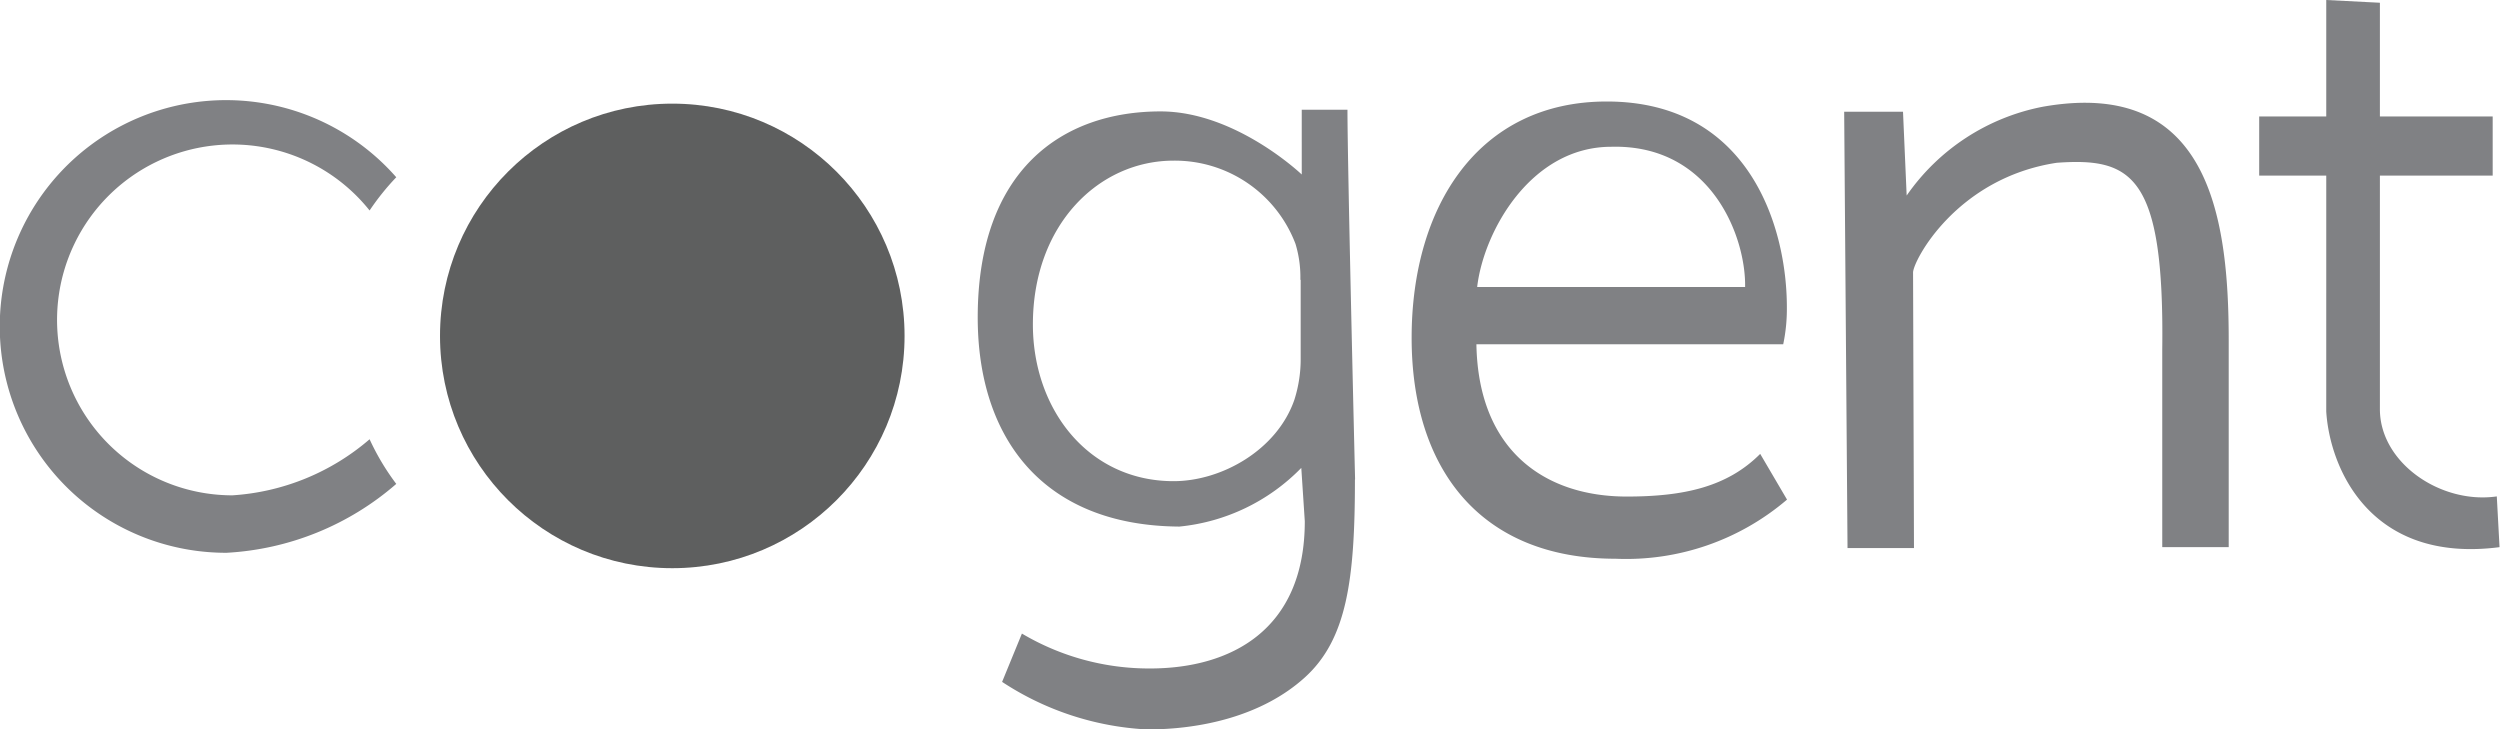
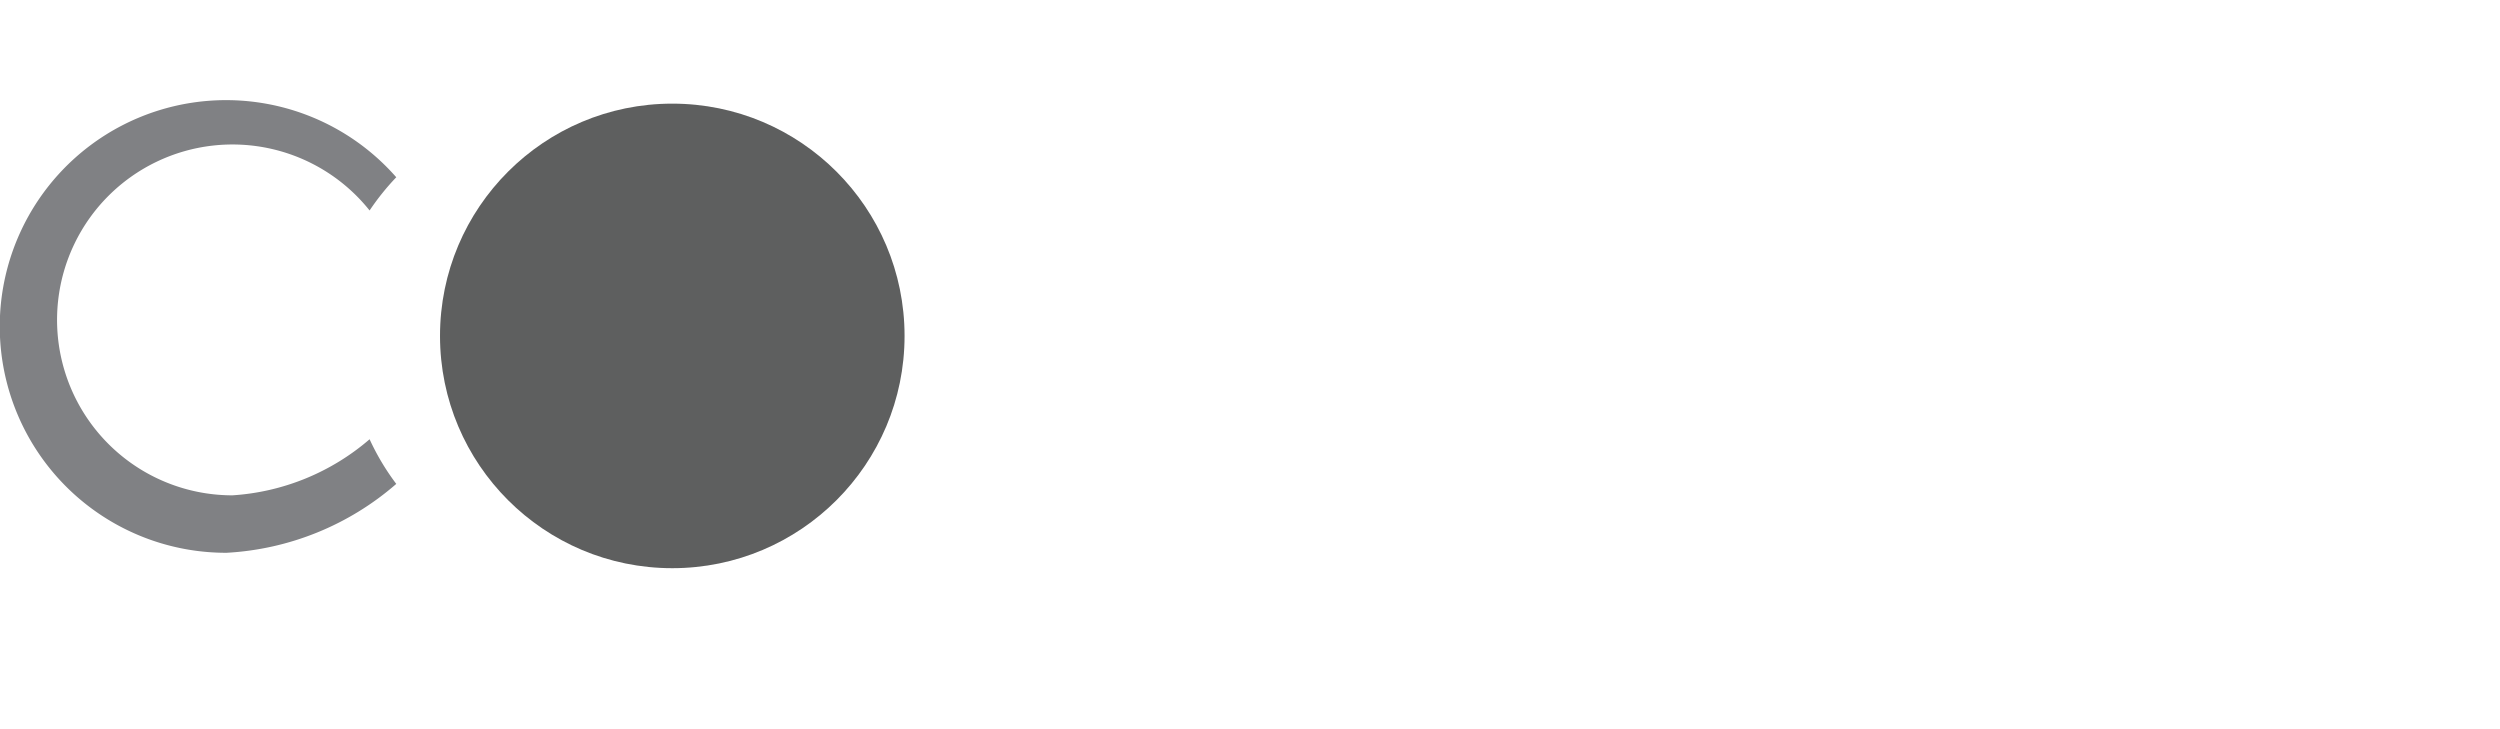
<svg xmlns="http://www.w3.org/2000/svg" viewBox="0 0 164.03 47.85" fill="#848485">
-   <path d="M88.9 31.46c0 6.58-.53 10.5-3.3 13s-6.75 3.4-10.34 3.4a19.05 19.05 0 0 1-9.51-3.12l1.3-3.17a16.35 16.35 0 0 0 8.4 2.29c5.28 0 10.16-2.5 10.16-9.66l-.23-3.5a12.93 12.93 0 0 1-8 3.85c-9-.06-13.23-5.86-13.23-13.72 0-9.64 5.5-13.52 12-13.52 4.93 0 9.26 4.14 9.26 4.14V7.2h3c0 3.7.5 24.25.5 24.25zm-3.58-13.1A7.53 7.53 0 0 0 85 16a8.47 8.47 0 0 0-8-5.46c-4.88 0-9.23 4.17-9.23 10.75 0 5.58 3.65 10.28 9.23 10.28 3.17 0 6.8-2.06 7.93-5.35a8.8 8.8 0 0 0 .41-2.76v-5.1zm11.55 4.22c.12 7.07 4.58 10 9.86 10 3.75 0 6.6-.63 8.76-2.8l1.76 3A16.24 16.24 0 0 1 106 36.66c-8.86 0-13.38-5.88-13.38-14.5s4.38-15.5 12.8-15.5c9.33 0 11.82 8.2 11.82 13.5a11.33 11.33 0 0 1-.24 2.43H96.87zm17.63-3.75c.06-3.26-2.2-9.37-8.78-9.2-5.3 0-8.38 5.58-8.8 9.2zM156.15.18v7.46h7.4v3.88h-7.4v15.33c0 3.52 4 6.25 7.67 5.72l.18 3.33c-8.5 1.1-11.14-5.2-11.37-8.9V11.52h-4.4V7.64h4.4V0zM121 7.33h3.86l.24 5.5A14.14 14.14 0 0 1 134.05 7c10.82-1.9 12.18 7.1 12.18 15.32V35.9h-4.36v-13c.14-11.42-2-12.57-6.92-12.22-6.6 1-9.43 6.45-9.43 7.2l.06 18.08h-4.36L121 7.33z" fill="#808184" />
  <circle cx="44.11" cy="22.04" r="15.24" fill="#5e5f5f" />
  <path d="M24.25 28.82a15.28 15.28 0 0 1-9 3.68 11.51 11.51 0 1 1 9-18.69A16.21 16.21 0 0 1 26 11.63a14.85 14.85 0 1 0-11.14 24.64A18.5 18.5 0 0 0 26 31.75a15.86 15.86 0 0 1-1.75-2.93z" fill="#808184" />
</svg>